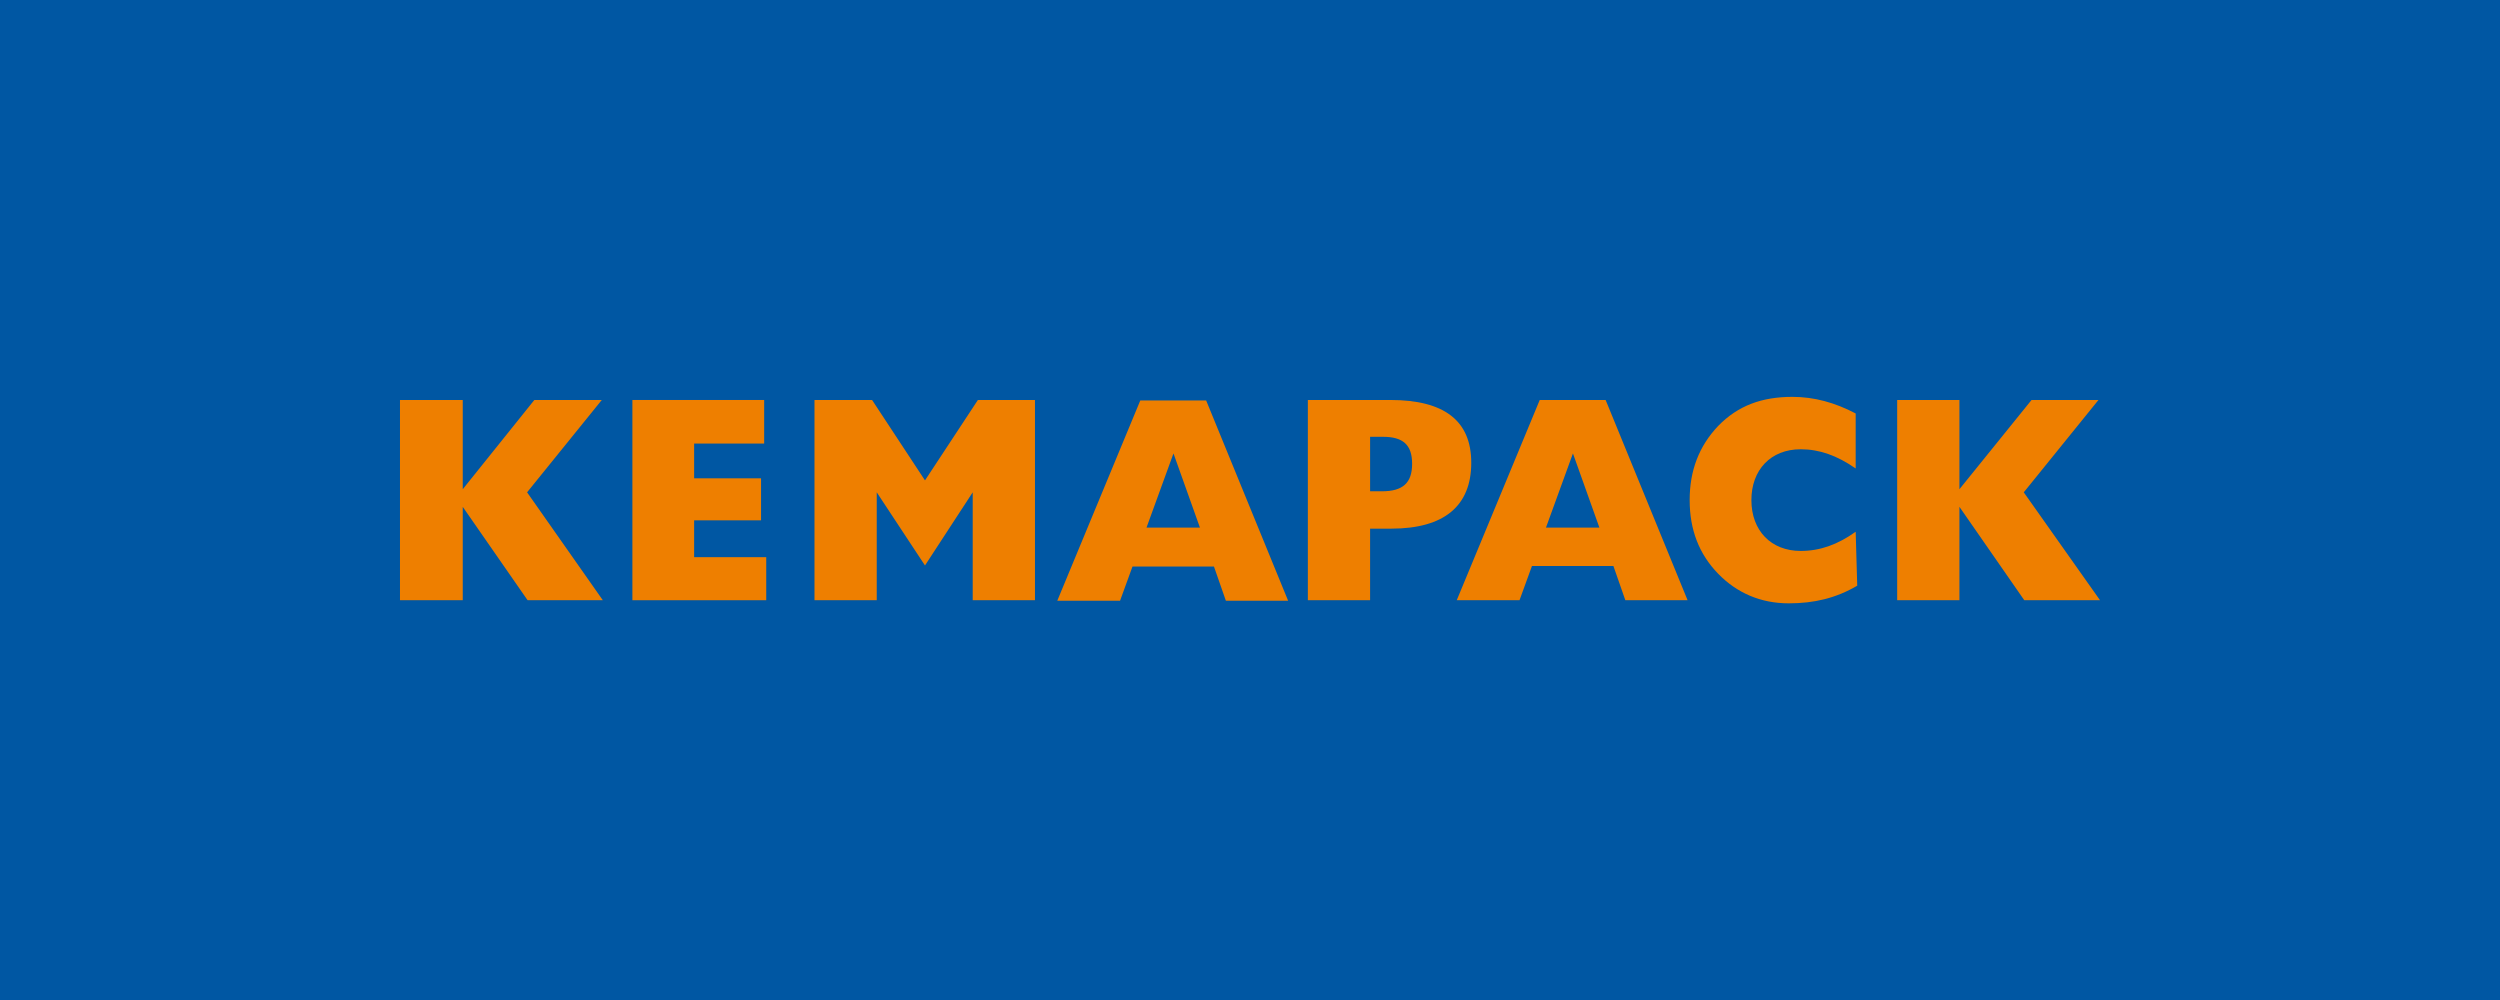
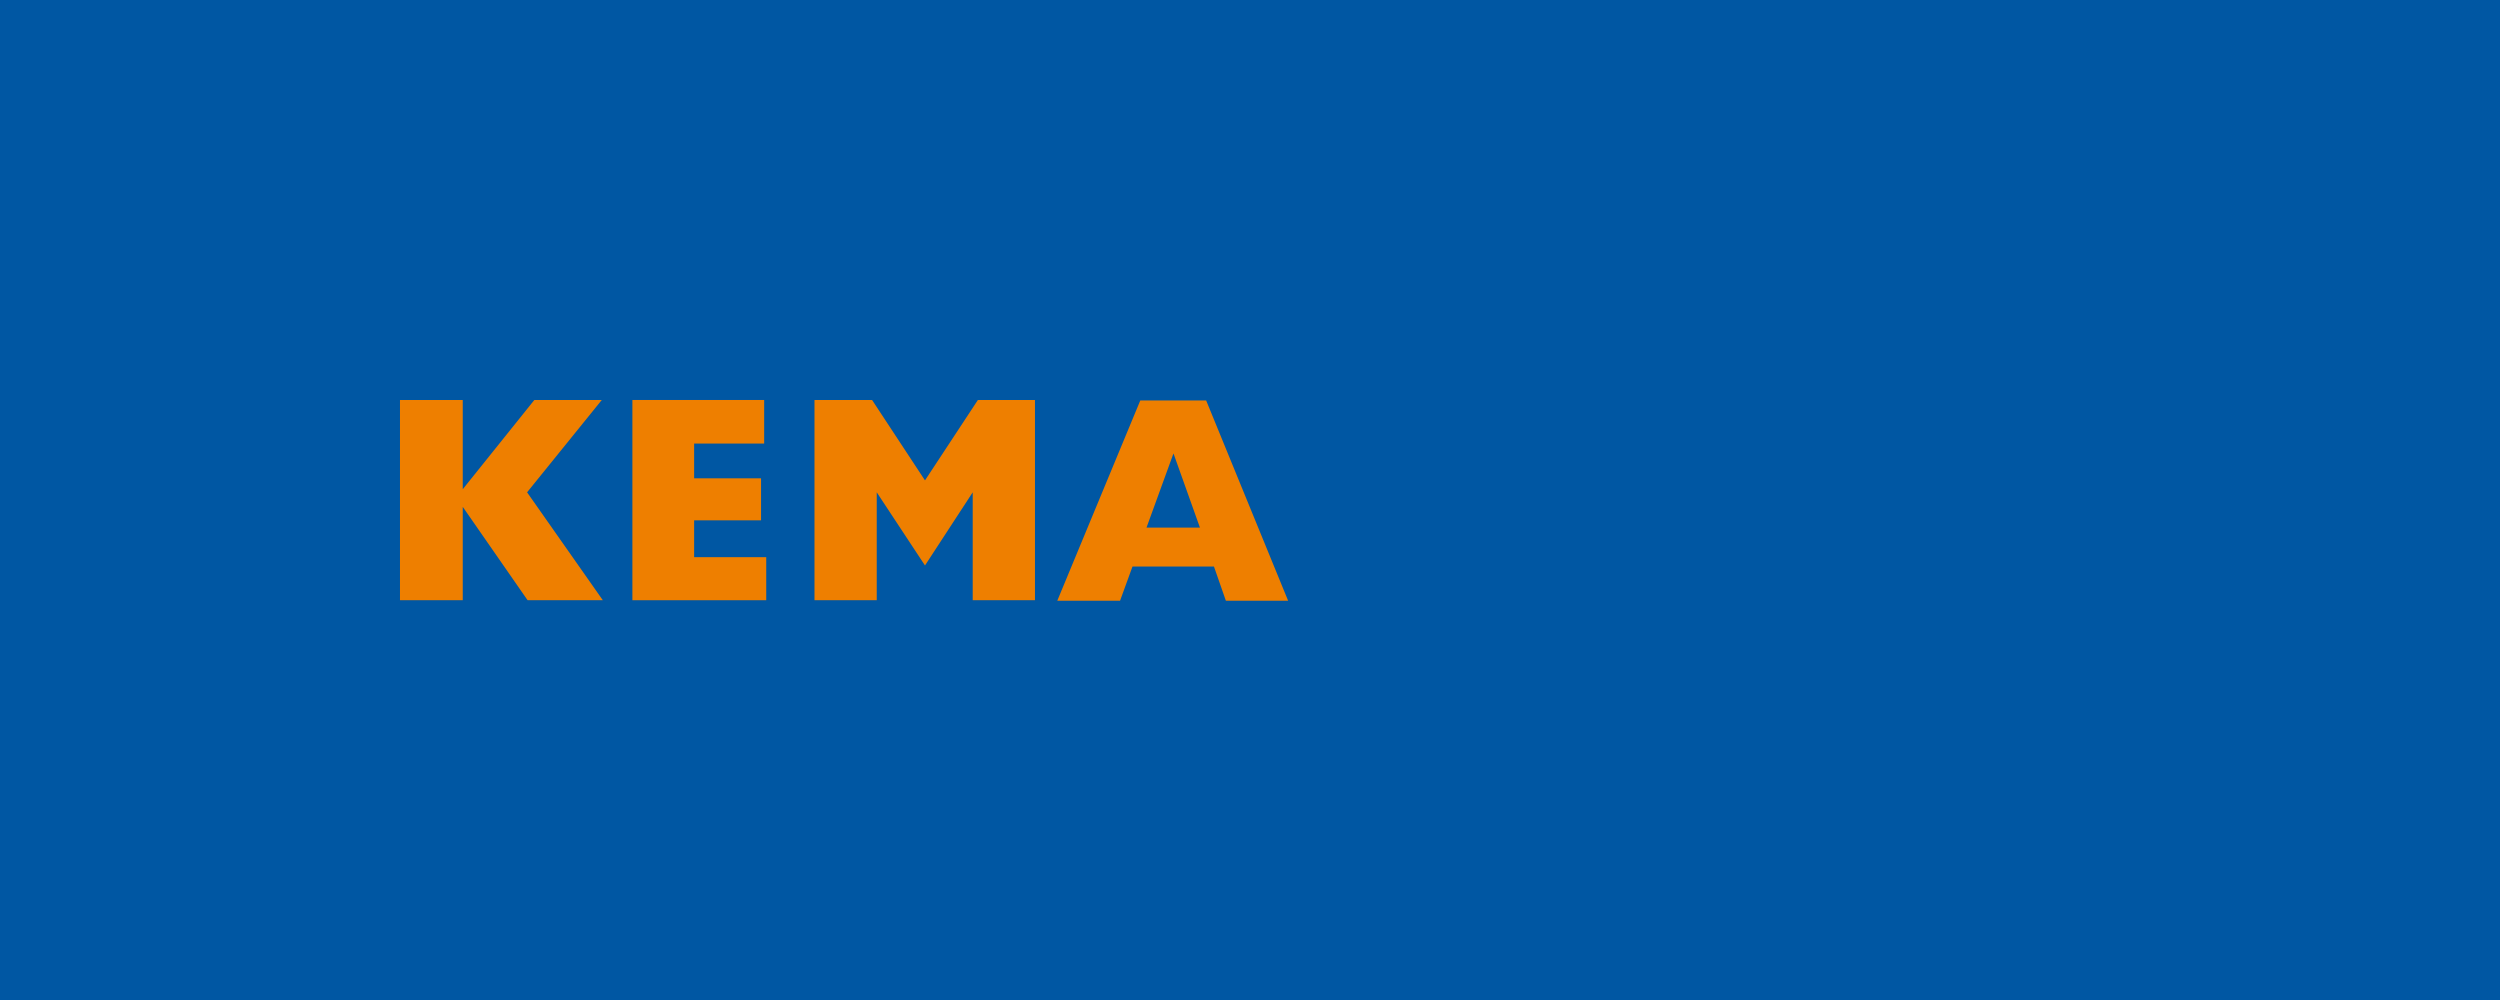
<svg xmlns="http://www.w3.org/2000/svg" version="1.1" id="Ebene_1" x="0px" y="0px" viewBox="0 0 481.9 192.8" style="enable-background:new 0 0 481.9 192.8;" xml:space="preserve">
  <style type="text/css">
	.st0{fill:#0057A3;}
	.st1{fill:#EE7F00;}
</style>
  <rect class="st0" width="481.9" height="192.8" />
  <polyline class="st1" points="77.1,77.1 89.2,77.1 89.2,94.3 103,77.1 116,77.1 101.6,94.9 116.2,115.7 101.7,115.7 89.2,97.7   89.2,115.7 77.1,115.7 77.1,77.1 " />
  <polyline class="st1" points="121.9,77.1 147.3,77.1 147.3,85.5 133.8,85.5 133.8,92.2 146.7,92.2 146.7,100.3 133.8,100.3   133.8,107.4 147.7,107.4 147.7,115.7 121.9,115.7 121.9,77.1 " />
  <polyline class="st1" points="157,77.1 168.1,77.1 178.3,92.6 188.5,77.1 199.5,77.1 199.5,115.7 187.5,115.7 187.5,94.9 178.3,109   169,94.9 169,115.7 157,115.7 157,77.1 " />
-   <path class="st1" d="M252.1,77.1H268c10.4,0,15.6,4,15.6,12.1c0,8.3-5.2,12.7-15.4,12.7h-4.1v13.8h-12V77.1 M266.4,94.7  c4,0,5.8-1.6,5.8-5.3c0-3.7-1.8-5.2-5.6-5.2h-2.5v10.5H266.4z" />
-   <path class="st1" d="M296.8,77.1h12.7l15.8,38.6h-12l-2.3-6.6h-15.7l-2.4,6.6h-12.1L296.8,77.1 M308.3,101.7l-5.1-14.3l-5.2,14.3  H308.3z" />
-   <path class="st1" d="M347.1,86.6c-5.8,0-9.5,4-9.5,9.8c0,5.9,3.8,9.8,9.5,9.8c3.7,0,7.1-1.2,10.6-3.7l0.3,10.4  c-4.1,2.4-8.3,3.4-13.2,3.4c-5.4,0-10-2-13.6-5.7c-3.7-3.8-5.5-8.5-5.5-14.2c0-5.7,1.8-10.4,5.5-14.3c3.8-3.9,8.4-5.6,14.3-5.6  c4.2,0,8.2,1.1,12.2,3.2v10.6C354.1,87.8,350.7,86.6,347.1,86.6" />
-   <polyline class="st1" points="365.7,77.1 377.7,77.1 377.7,94.3 391.6,77.1 404.5,77.1 390.1,94.9 404.8,115.7 390.2,115.7   377.7,97.7 377.7,115.7 365.7,115.7 365.7,77.1 " />
  <path class="st1" d="M219.8,77.2h12.7l15.8,38.6h-12l-2.3-6.6h-15.7l-2.4,6.6h-12.1L219.8,77.2 M231.3,101.7l-5.1-14.3l-5.2,14.3  H231.3z" />
</svg>